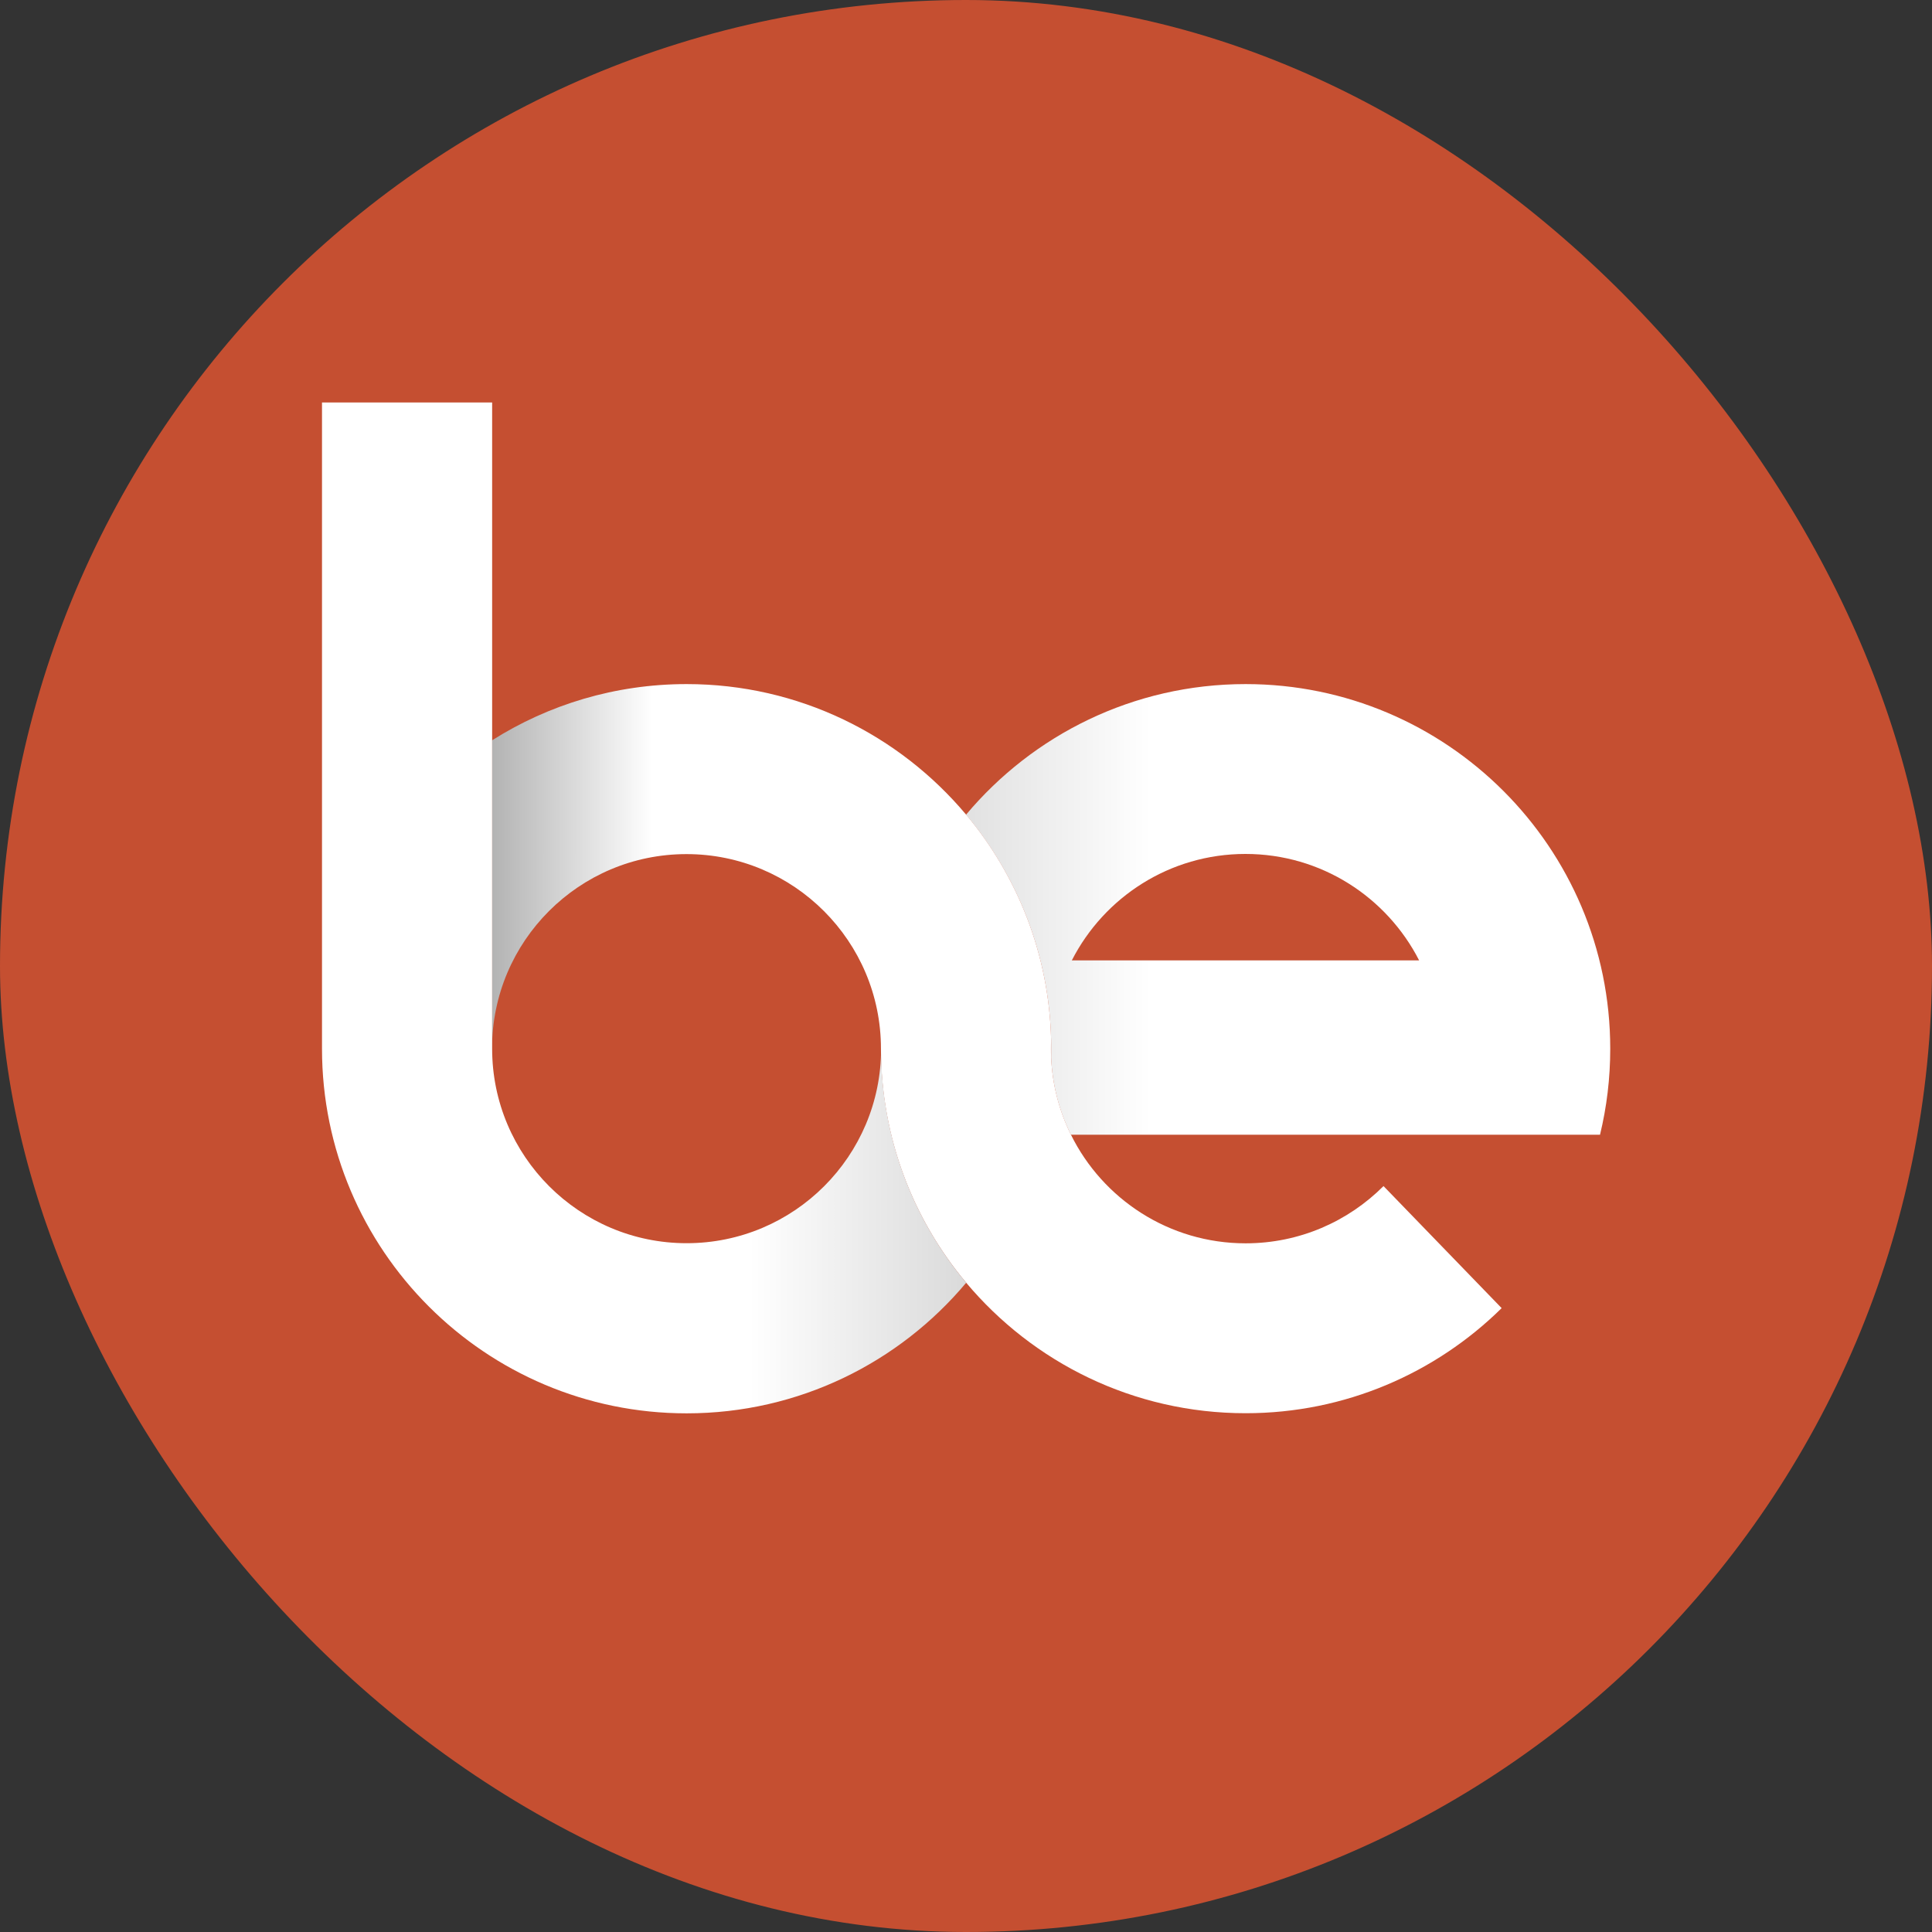
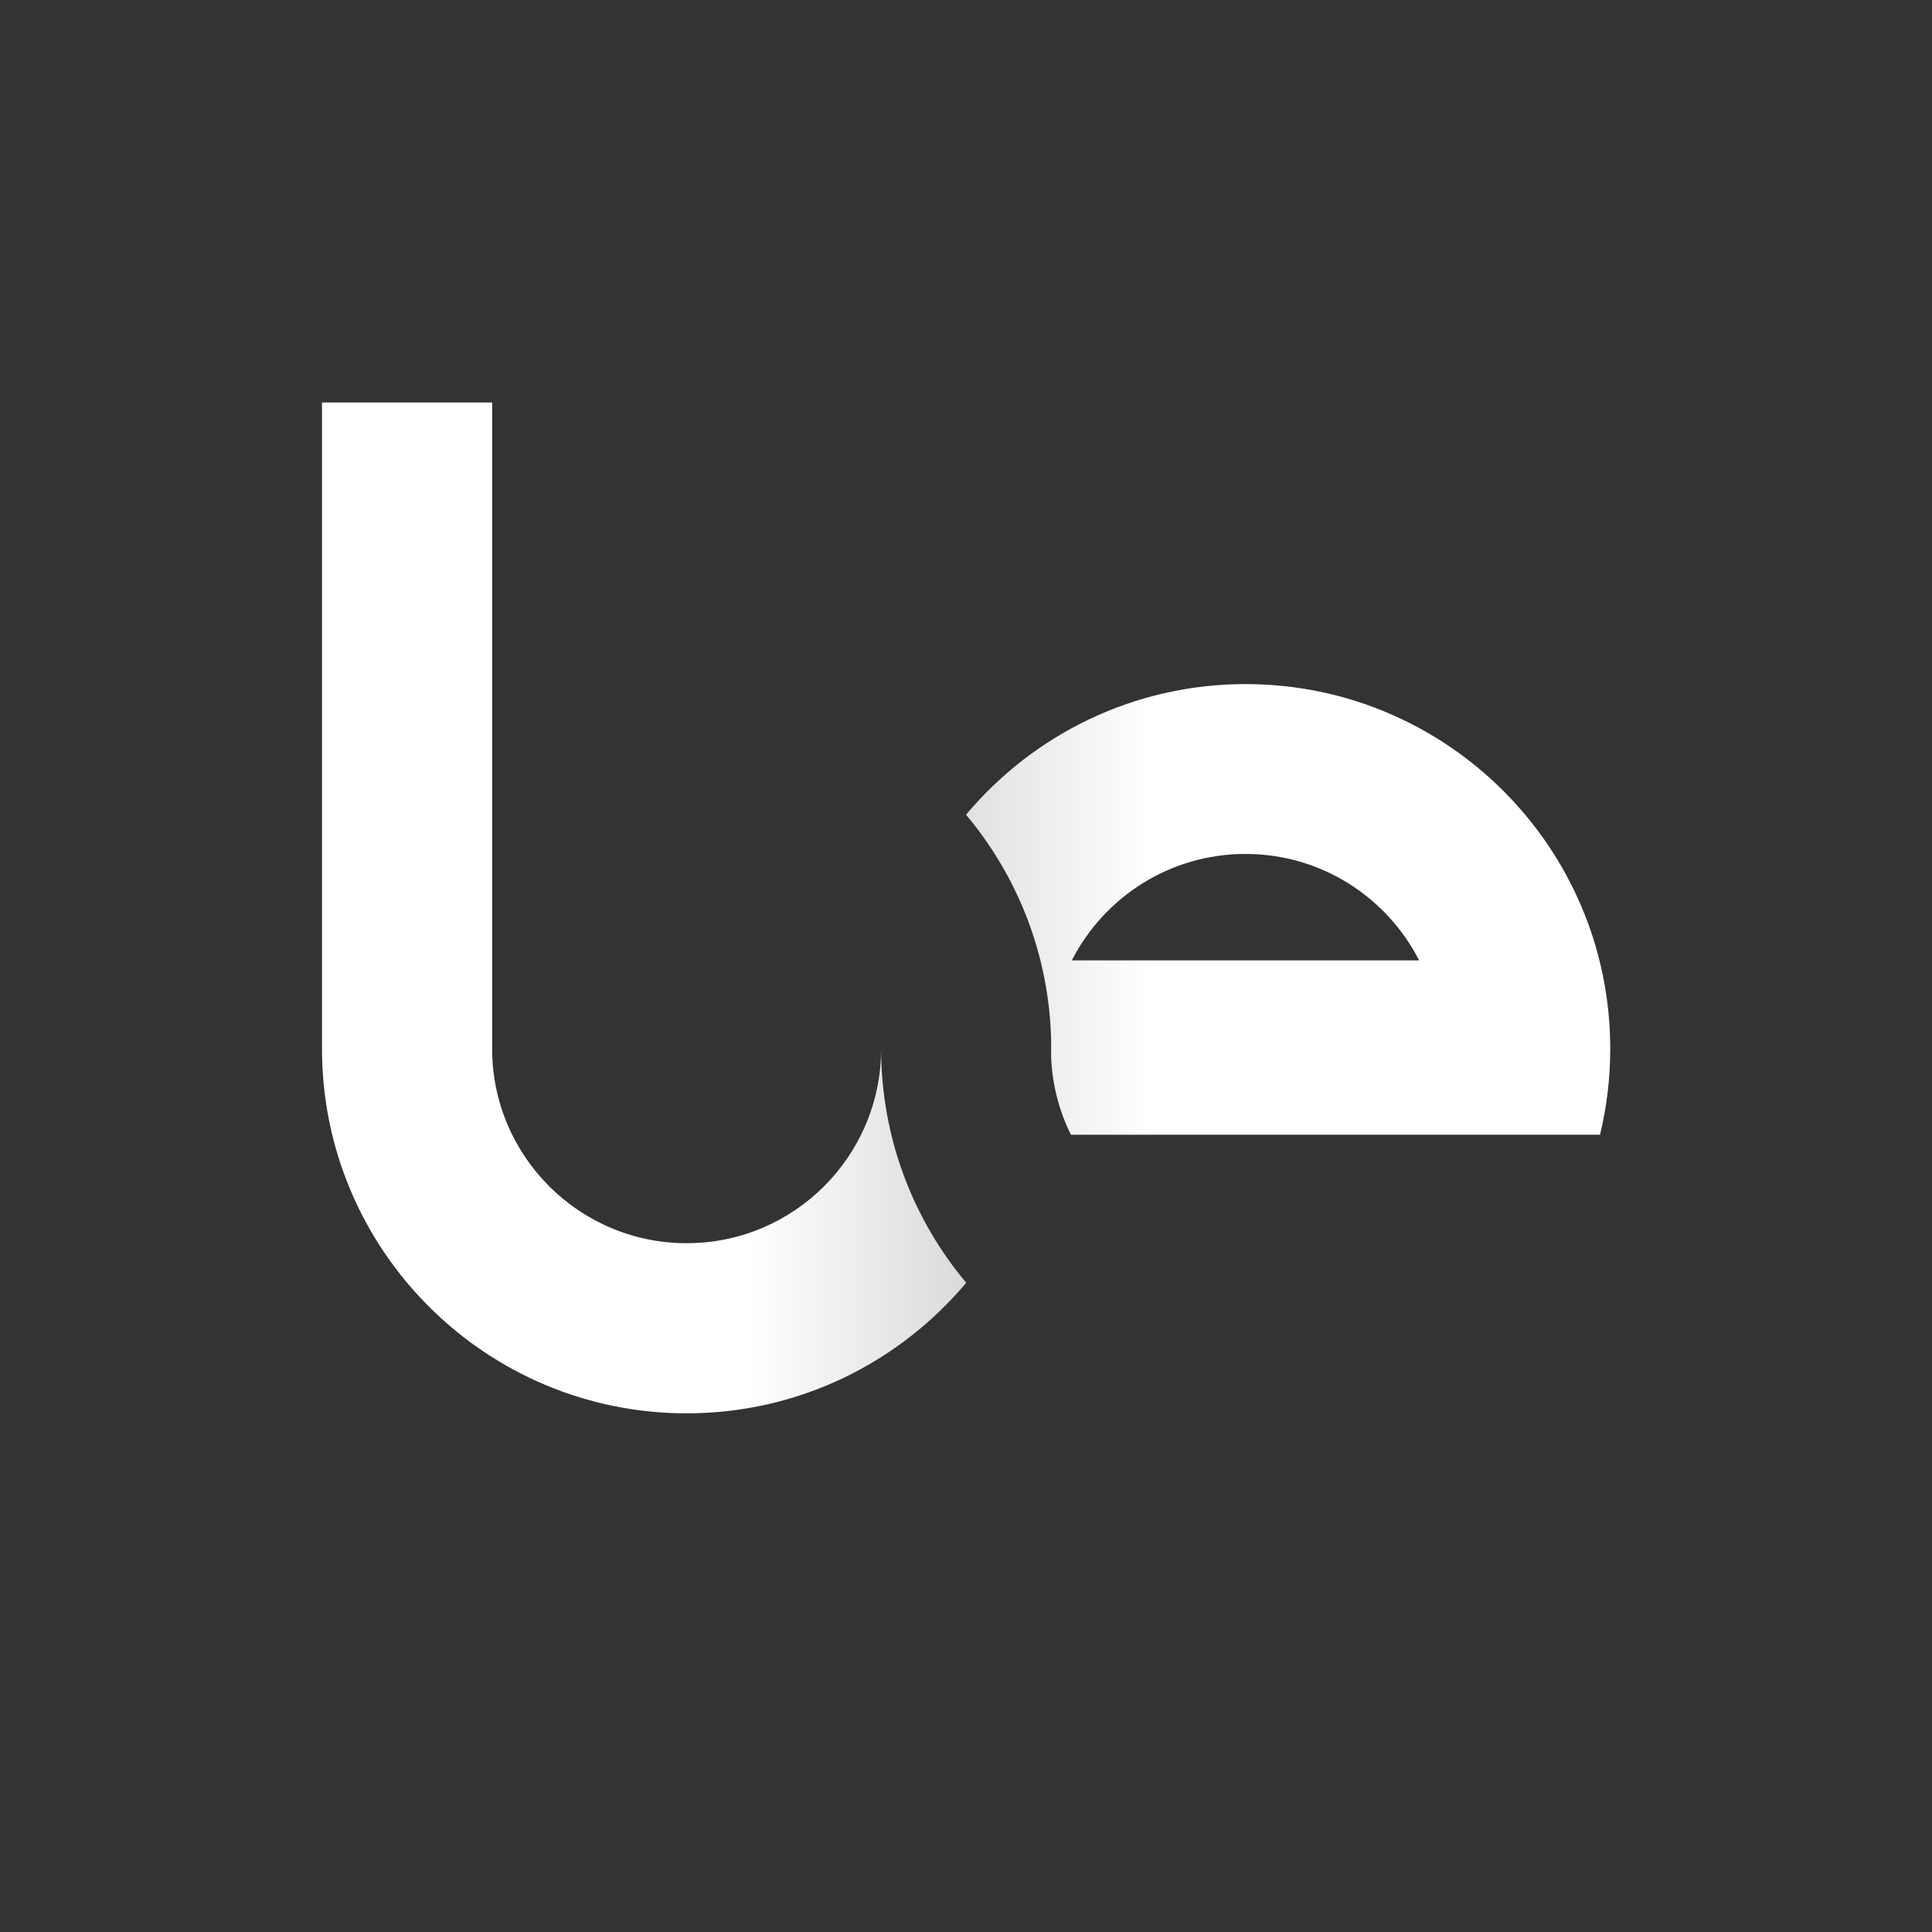
<svg xmlns="http://www.w3.org/2000/svg" width="48" height="48" viewBox="0 0 48 48" fill="none">
  <rect x="0" y="0" width="48" height="48" fill="#333333" stroke="none" />
-   <rect width="48" height="48" rx="24" fill="#C54F31" />
  <path d="M26.632 23.861H35.258C34.456 22.292 32.827 21.216 30.943 21.216C29.06 21.216 27.43 22.292 26.629 23.861H26.632ZM24.001 20.241C25.664 18.258 28.158 16.996 30.947 16.996C35.945 16.996 40.006 21.053 40.006 26.055C40.006 26.79 39.919 27.504 39.752 28.192H26.606C26.318 27.611 26.145 26.96 26.115 26.275C26.115 26.202 26.115 26.128 26.115 26.058C26.115 25.988 26.115 25.912 26.115 25.841C26.065 23.714 25.28 21.767 24.004 20.245L24.001 20.241Z" fill="url(#paint0_linear_6680_1019)" />
-   <path d="M12.227 18.392C13.626 17.507 15.282 16.996 17.059 16.996C19.847 16.996 22.341 18.258 24.004 20.241C25.28 21.764 26.065 23.711 26.115 25.838C26.111 25.912 26.111 25.985 26.111 26.055C26.111 26.125 26.111 26.202 26.115 26.272C26.145 26.957 26.319 27.608 26.606 28.189C27.394 29.788 29.043 30.89 30.947 30.89C32.286 30.89 33.495 30.346 34.373 29.468L37.308 32.5C35.672 34.113 33.424 35.111 30.947 35.111C28.158 35.111 25.664 33.849 24.001 31.865C22.682 30.293 21.887 28.262 21.887 26.052C21.887 23.387 19.724 21.22 17.055 21.22C14.387 21.22 12.224 23.384 12.224 26.052V18.392H12.227Z" fill="url(#paint1_linear_6680_1019)" />
  <path d="M8 26.055V10H12.227V26.055C12.227 28.72 14.391 30.887 17.059 30.887C19.727 30.887 21.891 28.723 21.891 26.055C21.891 28.266 22.686 30.296 24.005 31.869C22.342 33.852 19.848 35.114 17.059 35.114C12.06 35.114 8 31.057 8 26.055Z" fill="url(#paint2_linear_6680_1019)" />
  <defs>
    <linearGradient id="paint0_linear_6680_1019" x1="24.001" y1="22.594" x2="40.006" y2="22.594" gradientUnits="userSpaceOnUse">
      <stop stop-color="#E1E1E1" />
      <stop offset="0.288" stop-color="white" />
      <stop offset="1" stop-color="white" />
    </linearGradient>
    <linearGradient id="paint1_linear_6680_1019" x1="12.224" y1="26.053" x2="37.308" y2="26.053" gradientUnits="userSpaceOnUse">
      <stop stop-color="#B3B3B3" />
      <stop offset="0.159" stop-color="white" />
      <stop offset="1" stop-color="white" />
    </linearGradient>
    <linearGradient id="paint2_linear_6680_1019" x1="8" y1="22.557" x2="24.005" y2="22.557" gradientUnits="userSpaceOnUse">
      <stop stop-color="white" />
      <stop offset="0.663" stop-color="white" />
      <stop offset="1" stop-color="#DADADA" />
    </linearGradient>
  </defs>
</svg>